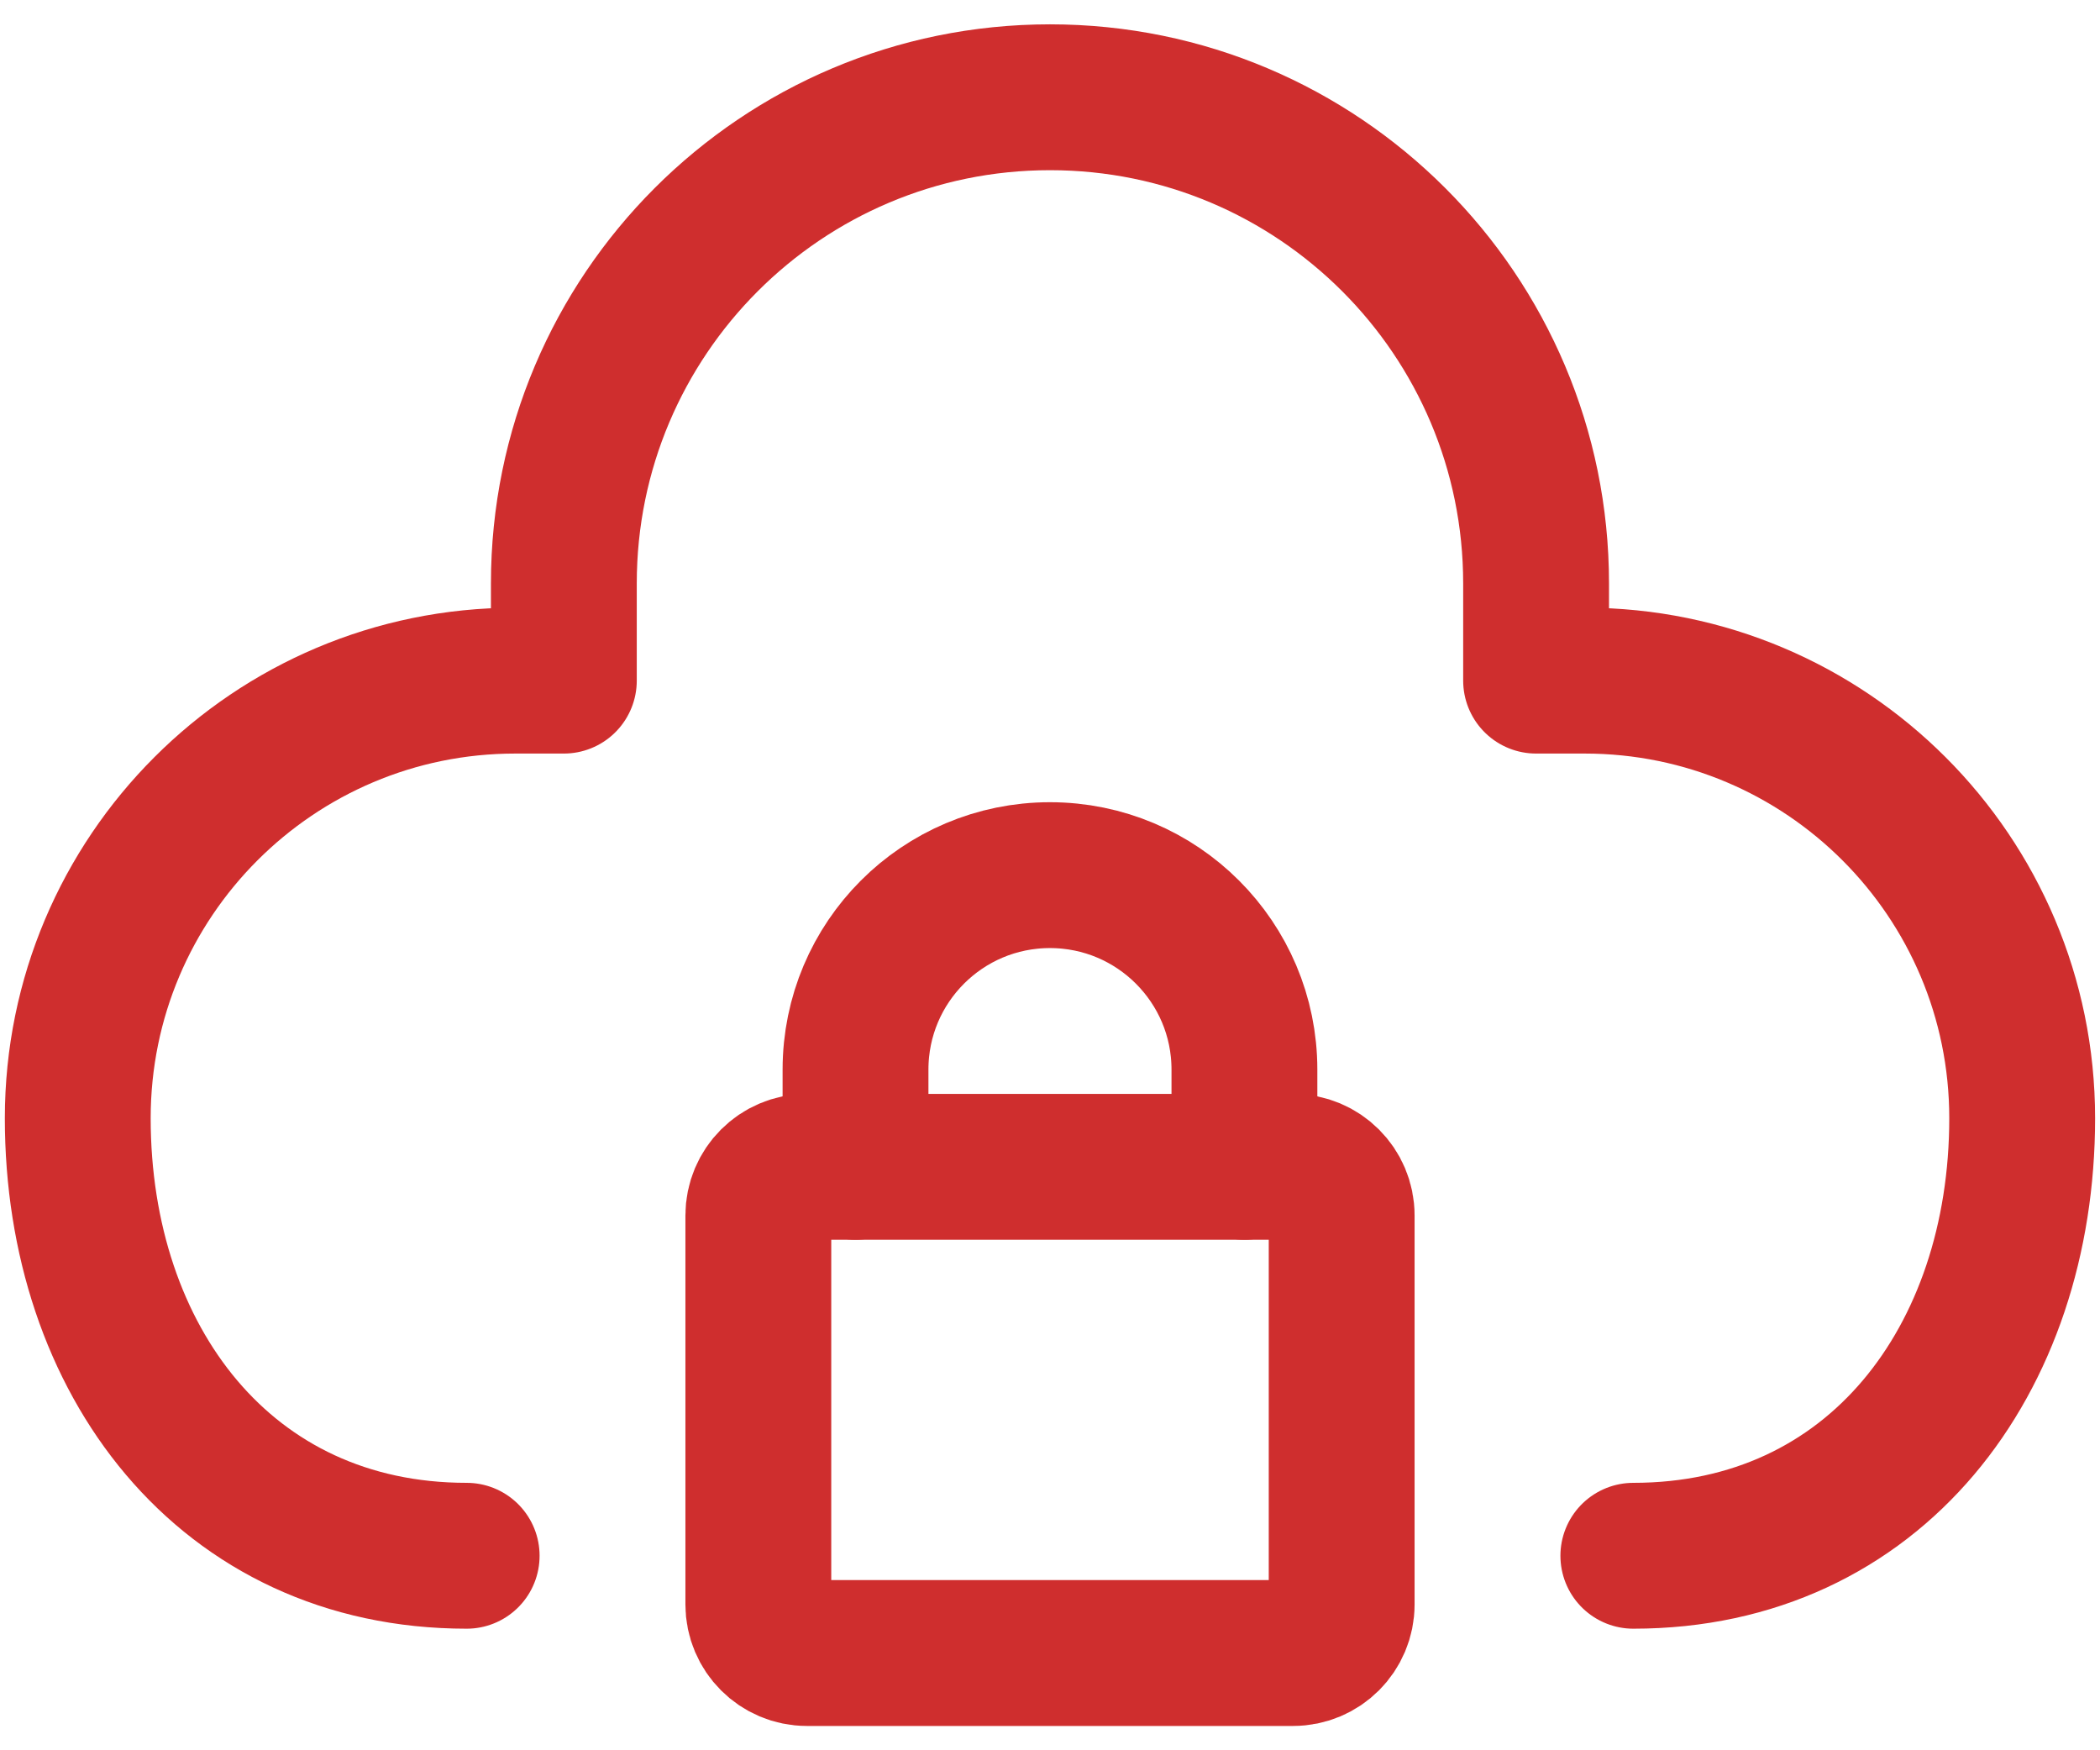
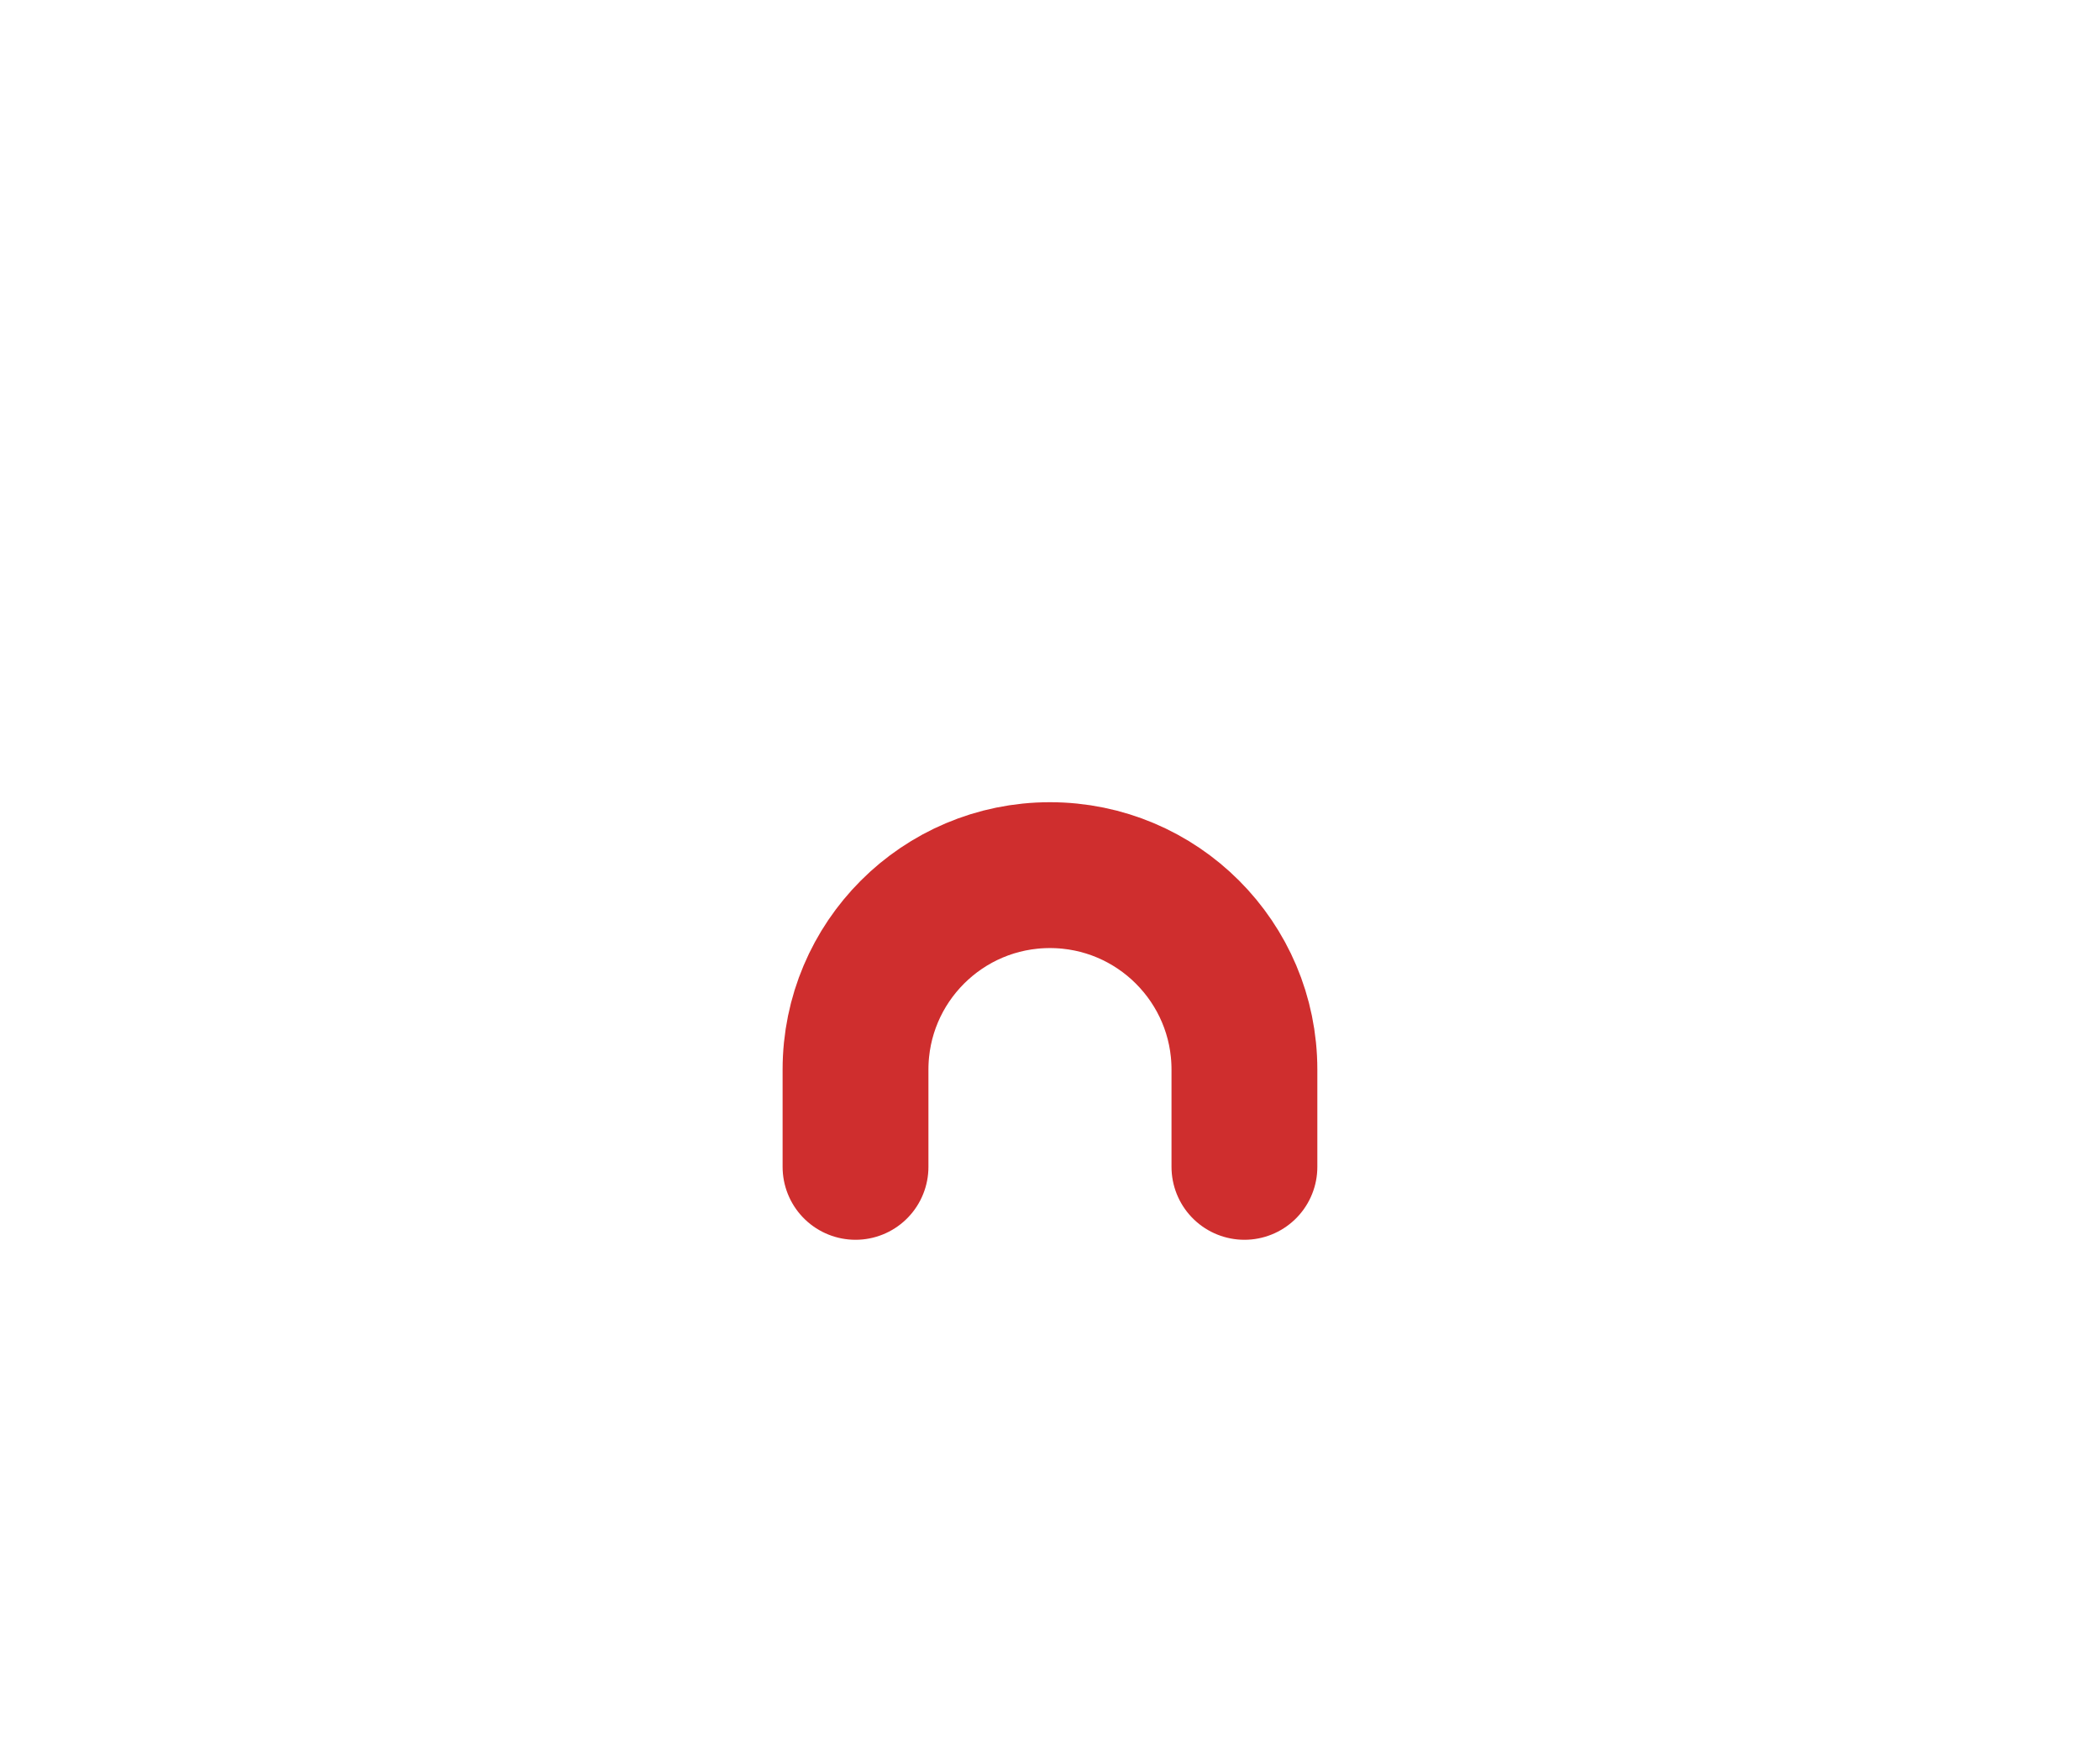
<svg xmlns="http://www.w3.org/2000/svg" width="36" height="30" viewBox="0 0 36 30" fill="none">
-   <path d="M8 26.666C3.858 26.666 1.333 23.309 1.333 19.166C1.333 15.024 4.691 11.666 8.833 11.666H9.666V10C9.666 5.397 13.397 1.667 18 1.667C22.602 1.667 26.333 5.397 26.333 10V11.666H27.166C31.308 11.666 34.666 15.024 34.666 19.166C34.666 23.309 32.142 26.666 28 26.666" stroke="#CF2E2E" stroke-width="2.5" stroke-linecap="round" stroke-linejoin="round" />
-   <path d="M13 27.5V20.833C13 20.373 13.373 20 13.833 20H22.167C22.627 20 23 20.373 23 20.833V27.5C23 27.96 22.627 28.333 22.167 28.333H13.833C13.373 28.333 13 27.96 13 27.5Z" stroke="#CF2E2E" stroke-width="2.5" stroke-linecap="round" stroke-linejoin="round" />
  <path d="M14.666 20V18.333C14.666 16.492 16.158 15 17.999 15C19.84 15 21.333 16.492 21.333 18.333V20" stroke="#CF2E2E" stroke-width="2.5" stroke-linecap="round" stroke-linejoin="round" />
</svg>